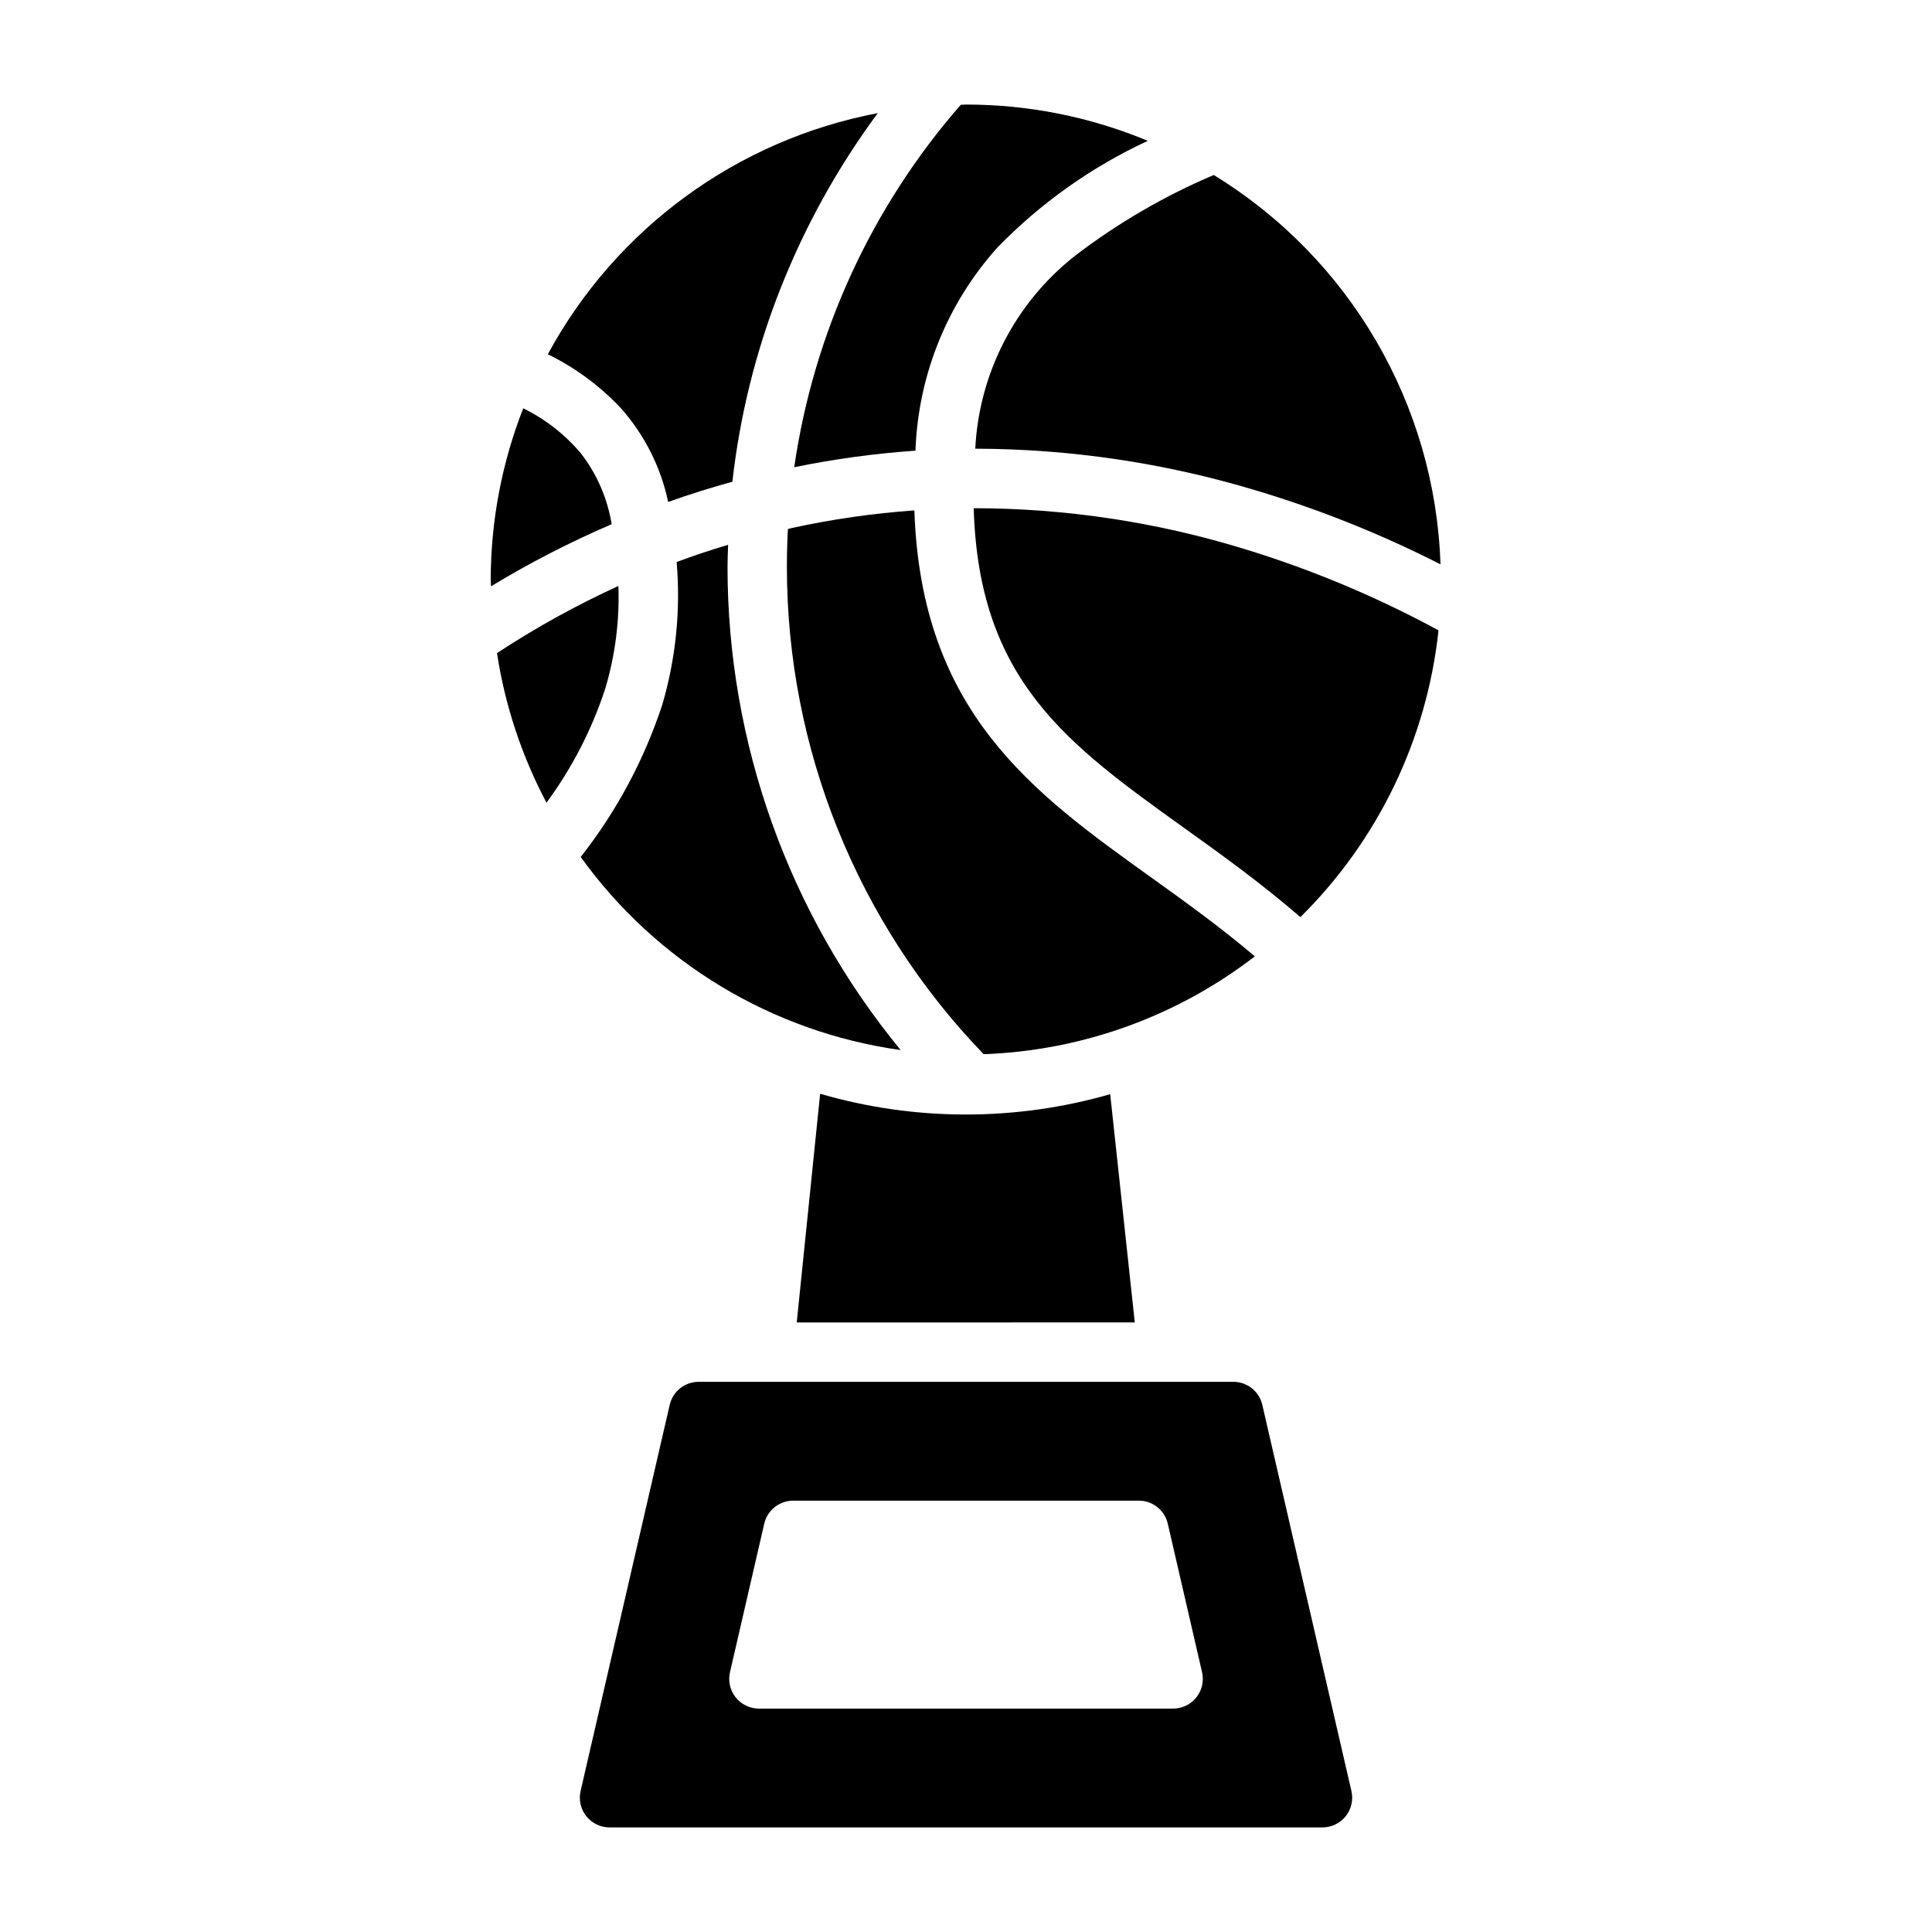
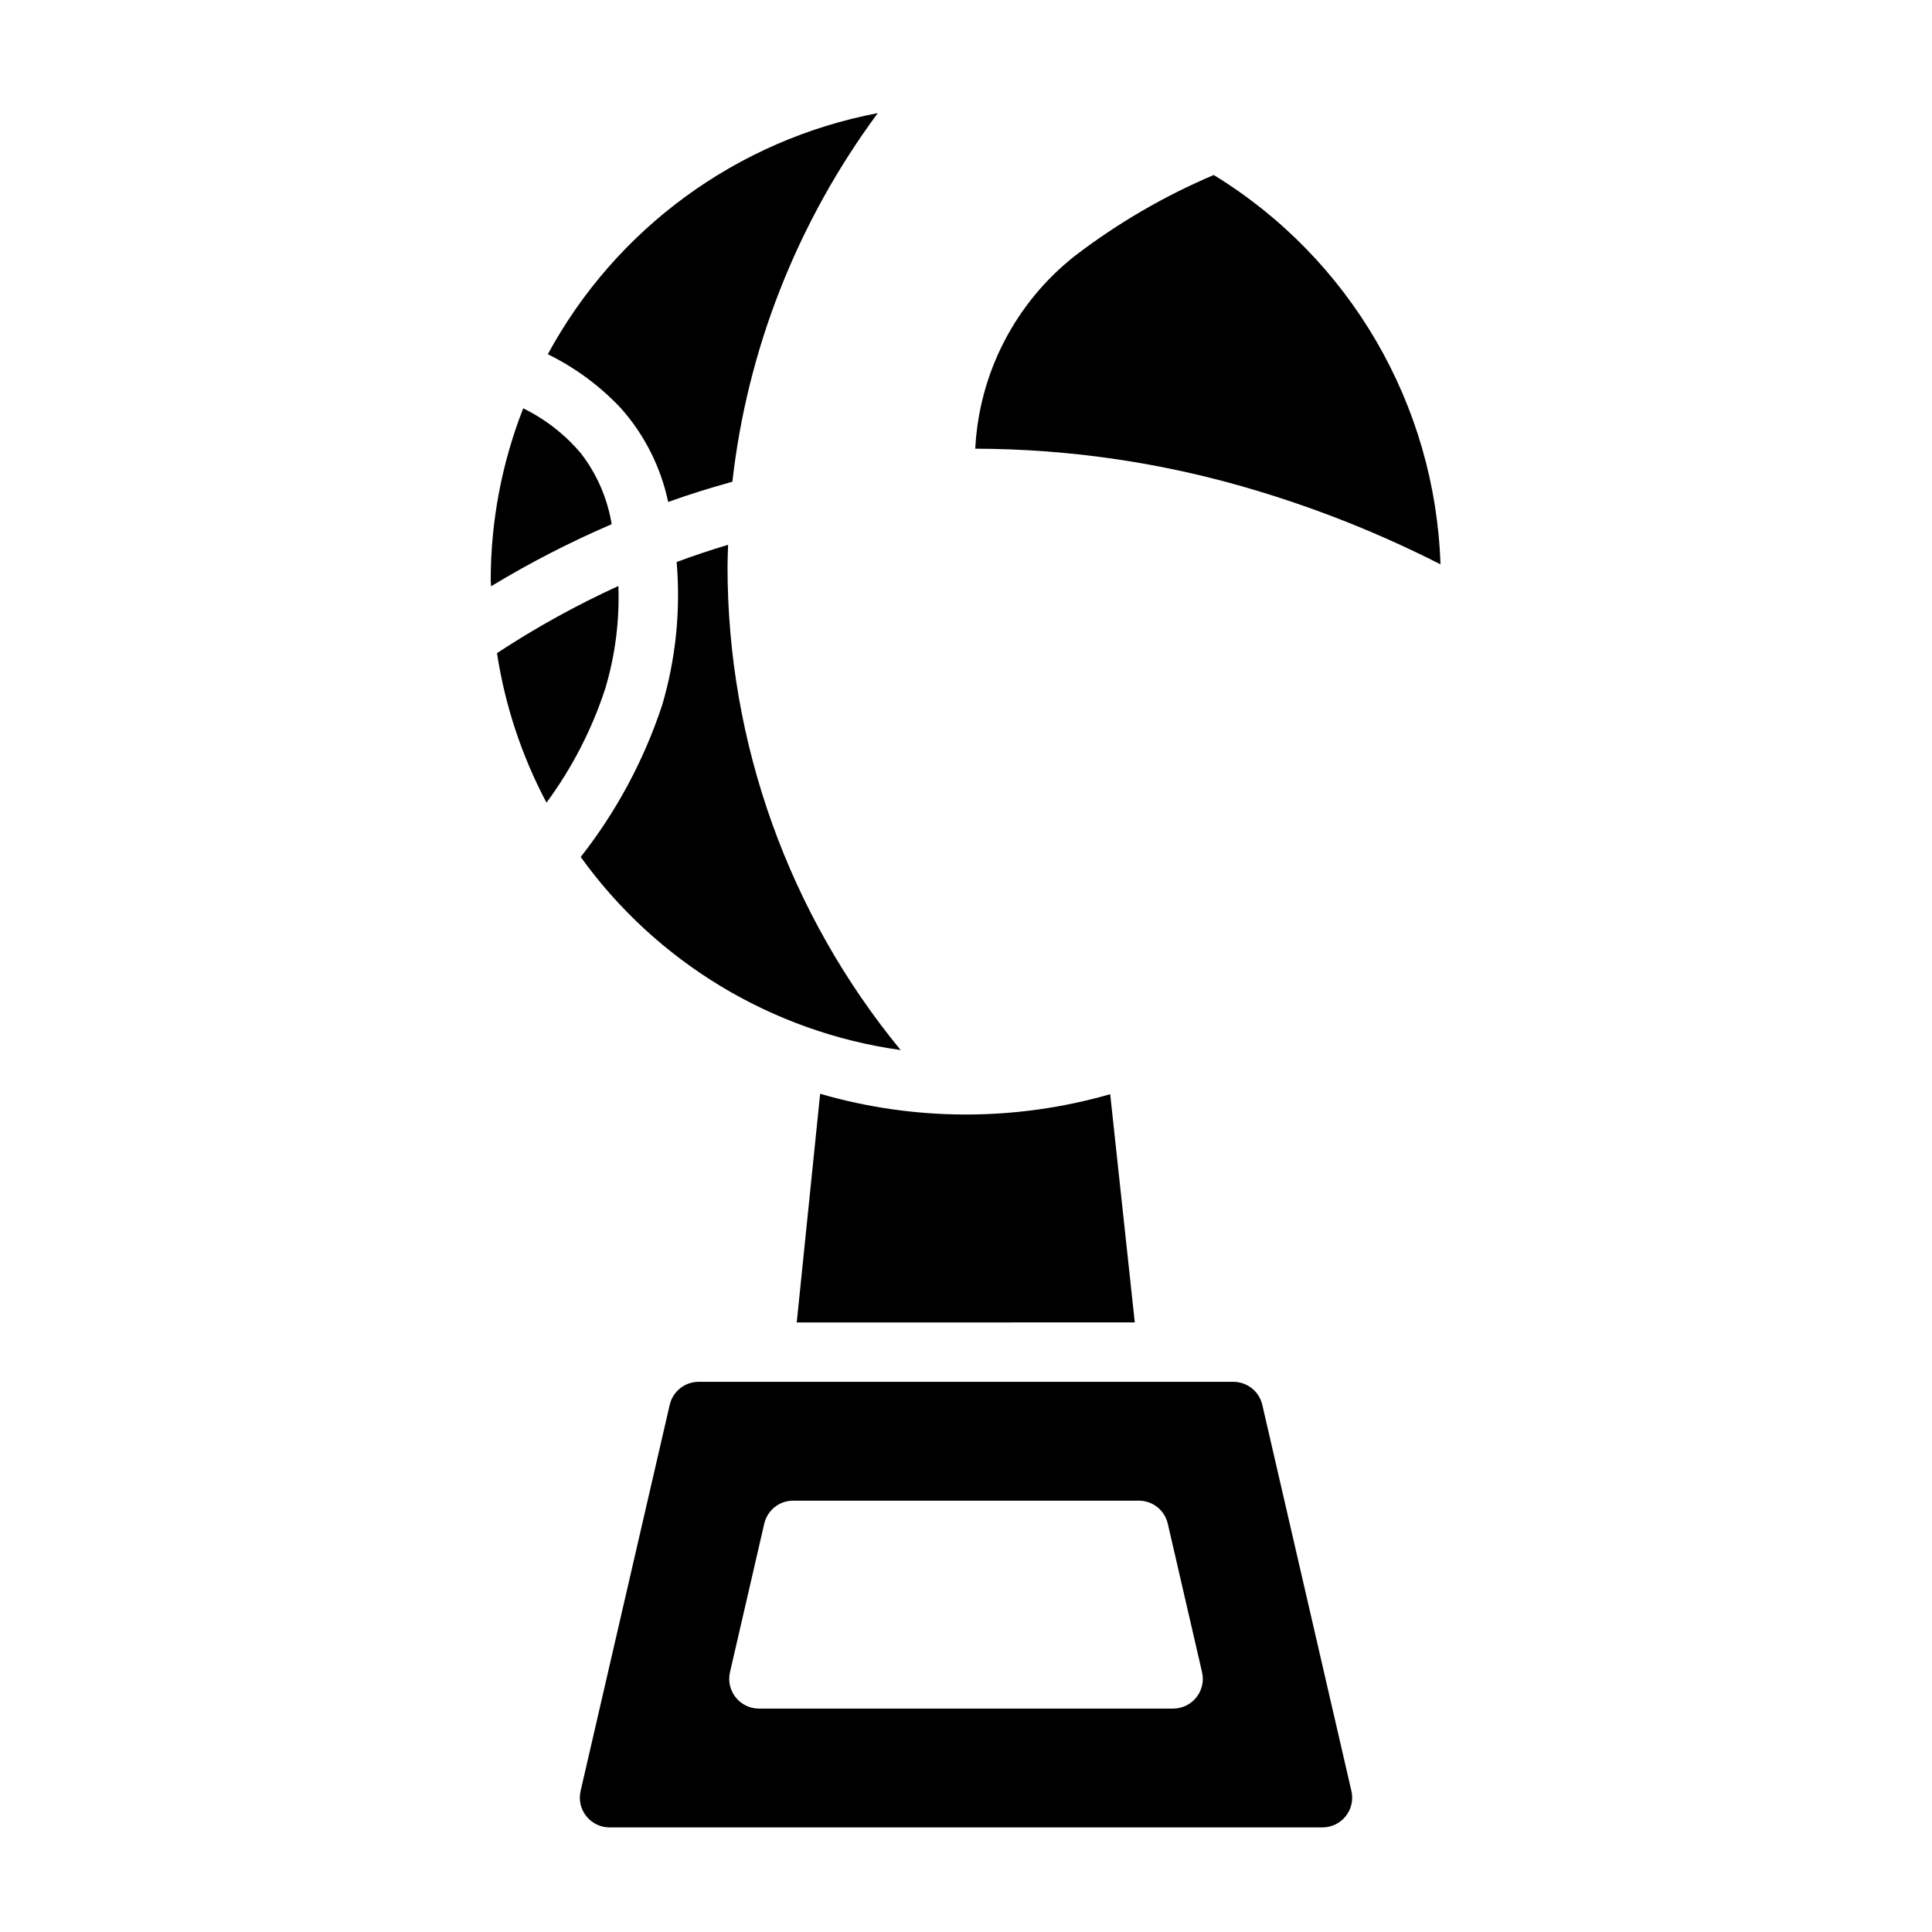
<svg xmlns="http://www.w3.org/2000/svg" fill="#000000" width="800px" height="800px" version="1.1" viewBox="144 144 512 512">
  <g>
    <path d="m444.73 494.46-6.516-60.488v0.004c-25.121 7.215-51.77 7.176-76.867-0.113l-6.203 60.598z" />
    <path d="m502.14 618.64-23.617-102.34c-0.824-3.574-4.008-6.102-7.672-6.102h-141.7c-3.664 0-6.844 2.527-7.672 6.102l-23.617 102.34h0.004c-0.539 2.336 0.016 4.793 1.512 6.668 1.492 1.879 3.762 2.973 6.16 2.977h188.93c2.402-0.004 4.668-1.098 6.16-2.977 1.496-1.875 2.051-4.332 1.516-6.668zm-47.258-21.844h-109.76c-2.398-0.004-4.664-1.098-6.16-2.973-1.492-1.879-2.051-4.332-1.512-6.668l9.082-39.359c0.824-3.574 4.004-6.106 7.672-6.106h91.598c3.668 0 6.848 2.531 7.672 6.106l9.082 39.359c0.539 2.336-0.02 4.789-1.512 6.668-1.492 1.875-3.762 2.969-6.16 2.973z" />
-     <path d="m448.8 376.34c-31.172-22.352-60.699-43.625-62.48-97.078-10.902 0.77-21.734 2.324-32.414 4.652-0.371 0.078-0.73 0.191-1.102 0.277-0.176 3.305-0.266 6.625-0.27 9.957v-0.004c-0.02 48.207 18.676 94.539 52.145 129.23 26.074-0.938 51.203-10.004 71.871-25.93-9.191-7.785-18.562-14.527-27.75-21.109z" />
-     <path d="m386.61 263.43c0.699-19.922 8.375-38.965 21.684-53.805 11.453-11.793 24.973-21.387 39.887-28.301-15.266-6.356-31.641-9.625-48.176-9.617-0.473 0-0.93 0.066-1.406 0.07-23.645 27.098-38.965 60.445-44.117 96.039 10.602-2.172 21.332-3.637 32.129-4.387z" />
-     <path d="m402.04 278.68c1.34 45.605 24.605 62.398 55.945 84.859 9.695 6.949 20.207 14.492 30.633 23.504v0.004c20.594-20.359 33.523-47.203 36.602-76-16.438-8.914-33.73-16.156-51.617-21.609-23.188-7.113-47.309-10.742-71.562-10.758z" />
    <path d="m465.65 190.38c-13.133 5.574-25.512 12.789-36.836 21.465-15.746 12.418-25.355 31.035-26.359 51.062 25.156 0.055 50.172 3.766 74.258 11.02 16.898 5.055 33.309 11.625 49.031 19.629-1.398-42.312-23.98-81.082-60.094-103.18z" />
    <path d="m336.8 294.14c0-1.93 0.098-3.844 0.156-5.766-4.598 1.375-9.145 2.894-13.637 4.559 1.082 12.75-0.211 25.59-3.82 37.863-4.805 14.59-12.117 28.23-21.605 40.312 20.086 27.922 50.723 46.41 84.789 51.168-29.676-36.109-45.895-81.398-45.883-128.14z" />
    <path d="m307.88 299.29c-11.16 5.102-21.918 11.051-32.172 17.793 2.117 13.852 6.555 27.25 13.117 39.633 6.789-9.199 12.059-19.434 15.598-30.309 2.617-8.789 3.785-17.949 3.457-27.117z" />
    <path d="m321.07 277.02c5.621-2 11.293-3.785 17.016-5.352 1.965-17.426 6.203-34.516 12.609-50.84 6.547-16.688 15.266-32.441 25.926-46.852-37.266 7.086-69.371 30.551-87.445 63.902 7.281 3.566 13.855 8.422 19.398 14.336 6.246 7.047 10.551 15.594 12.496 24.805z" />
    <path d="m282.66 252.21c-5.672 14.48-8.594 29.895-8.617 45.449 0 0.578 0.078 1.137 0.086 1.715 10.262-6.219 20.945-11.719 31.969-16.457-1.117-6.867-3.938-13.344-8.207-18.84-4.203-4.961-9.391-9.004-15.23-11.867z" />
  </g>
</svg>